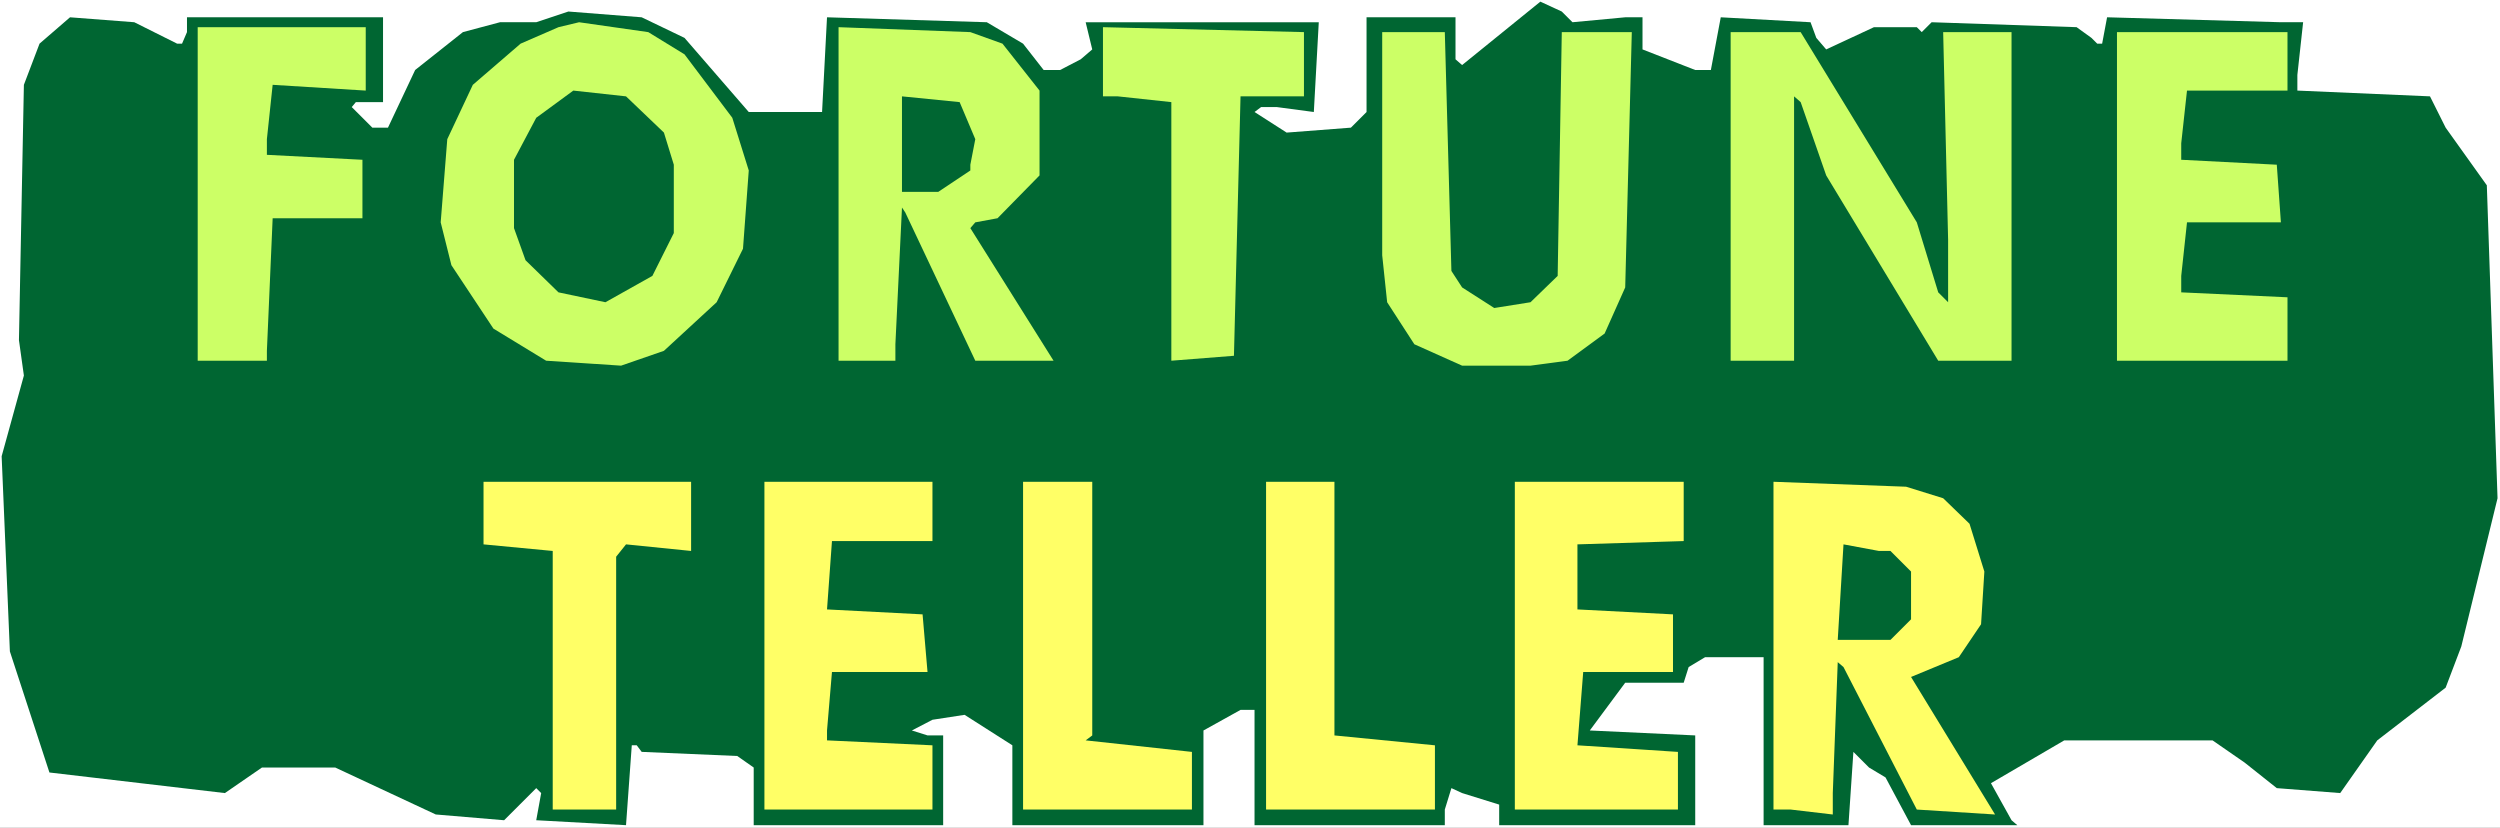
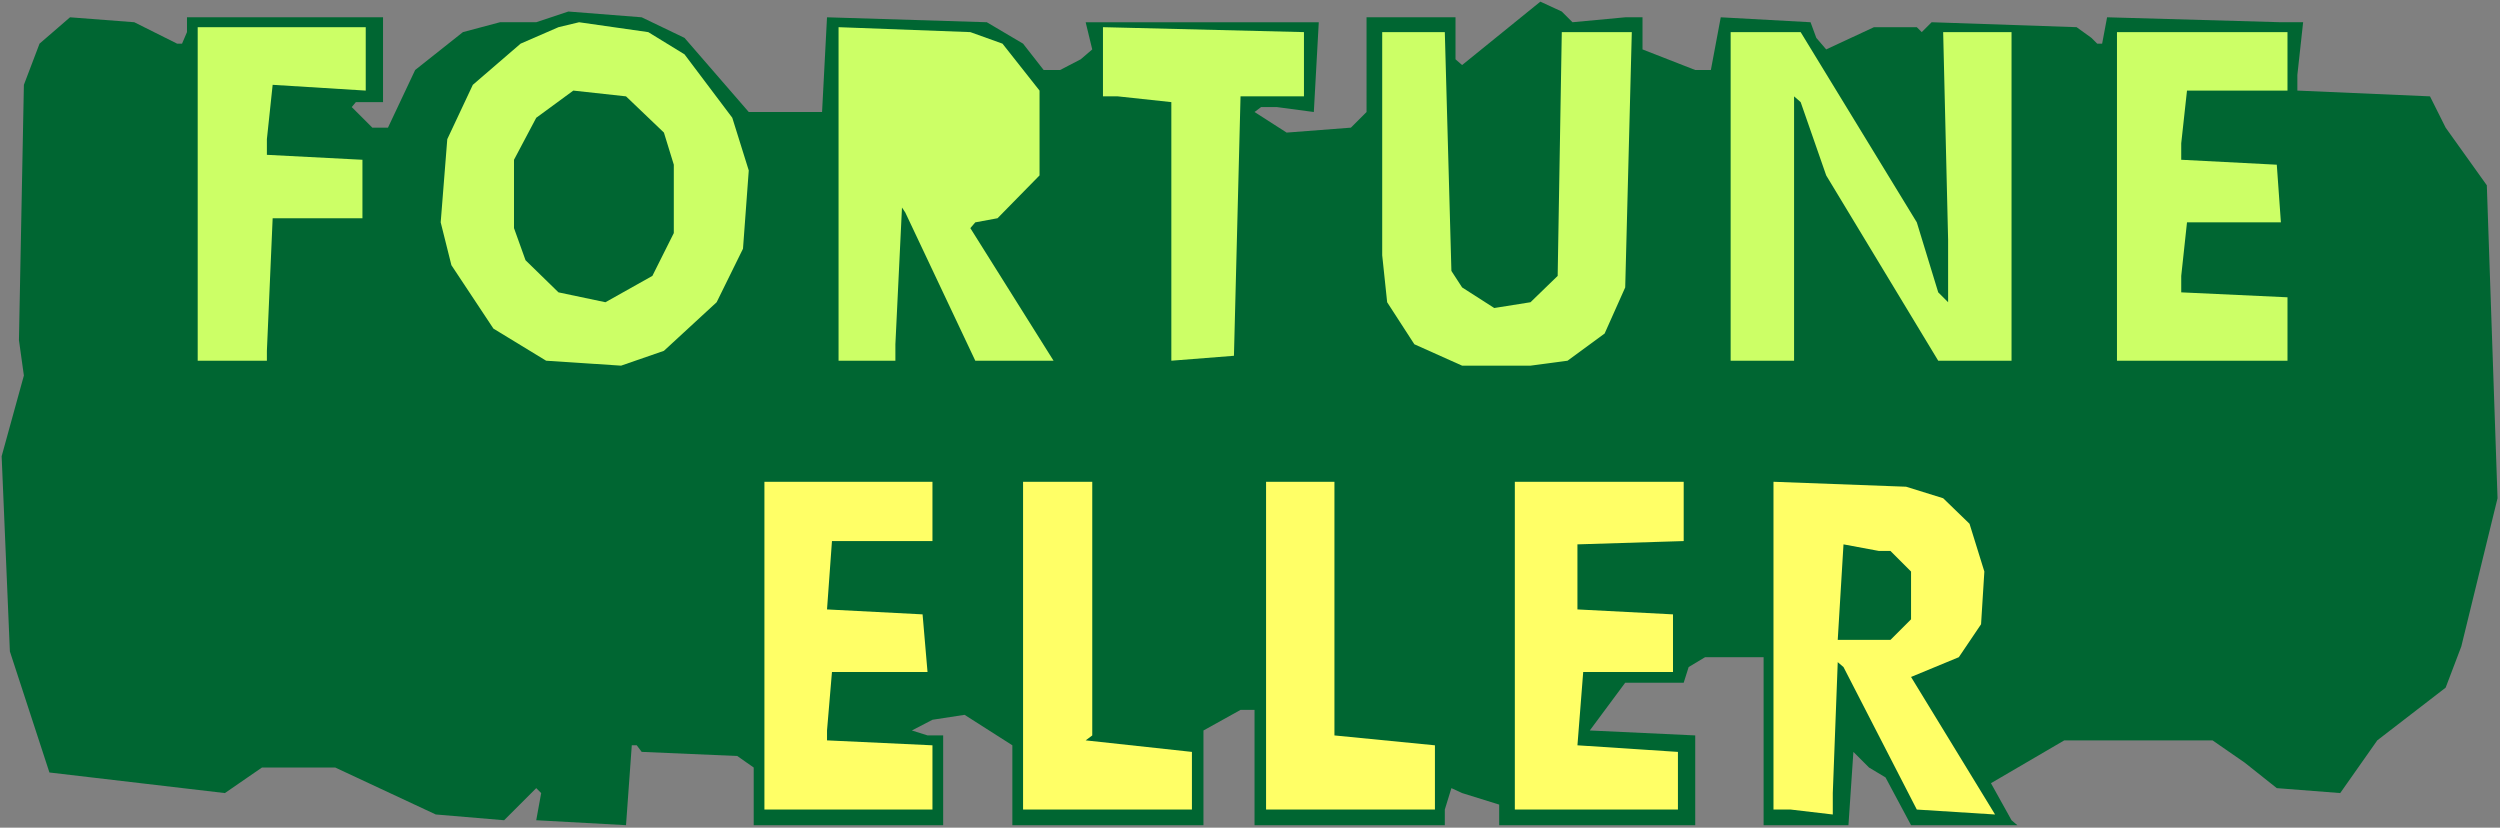
<svg xmlns="http://www.w3.org/2000/svg" xmlns:ns1="http://sodipodi.sourceforge.net/DTD/sodipodi-0.dtd" xmlns:ns2="http://www.inkscape.org/namespaces/inkscape" version="1.0" width="129.766mm" height="42.961mm" id="svg18" ns1:docname="Fortune Teller - Title.wmf">
  <rect width="100%" height="100%" fill="#808080" stroke="none" />
  <ns1:namedview id="namedview18" pagecolor="#ffffff" bordercolor="#000000" borderopacity="0.25" ns2:showpageshadow="2" ns2:pageopacity="0.0" ns2:pagecheckerboard="0" ns2:deskcolor="#d1d1d1" ns2:document-units="mm" />
  <defs id="defs1">
    <pattern id="WMFhbasepattern" patternUnits="userSpaceOnUse" width="6" height="6" x="0" y="0" />
  </defs>
-   <path style="fill:#ffffff;fill-opacity:1;fill-rule:evenodd;stroke:none" d="M 0,162.373 H 490.455 V 0 H 0 Z" id="path1" />
  <path style="fill:#006632;fill-opacity:1;fill-rule:evenodd;stroke:none" d="m 308.494,4.362 10.342,-0.969 h 3.394 v 6.301 l 10.342,4.039 h 3.07 l 1.939,-10.34 17.614,0.969 1.131,3.07 1.939,2.262 9.373,-4.362 h 8.403 l 0.97,0.969 1.939,-1.939 28.442,0.969 2.909,2.1 1.131,1.131 h 0.97 l 0.97,-5.17 34.098,0.969 h 4.363 l -1.131,10.34 v 3.07 l 26.018,1.131 3.07,6.139 8.08,11.31 2.101,61.395 -7.11,29.082 -3.07,8.078 -13.413,10.34 -7.272,10.34 -12.443,-0.969 -6.302,-5.009 -6.302,-4.362 h -29.088 l -14.382,8.401 4.04,7.27 1.131,0.969 h -20.846 l -5.01,-9.371 -3.232,-1.939 -3.07,-3.07 -0.97,14.379 h -16.645 v -32.959 h -11.474 l -3.232,1.939 -0.97,3.07 h -11.474 l -6.949,9.371 20.685,0.969 v 17.611 h -38.461 v -4.039 l -7.272,-2.262 -2.101,-0.969 -1.293,4.201 v 3.07 h -37.33 v -22.619 h -2.747 l -7.272,4.039 v 18.58 h -37.491 v -15.672 l -9.373,-5.978 -6.302,0.969 -4.04,2.1 3.07,0.969 h 3.07 v 17.611 h -37.168 v -11.31 l -3.232,-2.262 -18.746,-0.808 -0.97,-1.293 h -0.97 l -1.131,15.672 -17.614,-0.969 0.97,-5.332 -0.97,-0.969 -6.302,6.301 -13.413,-1.131 -19.715,-9.209 H 51.389 L 44.117,155.587 9.696,151.548 1.939,127.798 0.323,89.507 4.686,73.674 3.717,66.726 4.686,16.641 7.757,8.563 13.736,3.393 26.341,4.362 34.744,8.563 H 35.714 L 36.683,6.301 V 3.393 H 75.144 V 20.034 h -5.333 l -0.808,0.969 4.04,4.039 h 3.07 l 5.333,-11.31 9.373,-7.432 7.272,-1.939 h 7.11 l 6.302,-2.1 14.382,1.131 8.403,4.039 12.605,14.541 h 14.382 l 0.97,-18.58 31.35,0.969 7.11,4.201 4.04,5.17 h 3.232 l 4.04,-2.1 2.262,-1.939 -1.293,-5.332 h 45.733 l -0.97,17.611 -7.272,-0.969 h -3.07 l -1.293,0.969 6.302,4.039 12.605,-0.969 3.07,-3.07 V 3.393 h 17.453 v 8.24 l 1.293,1.131 15.352,-12.441 4.202,1.939 z" id="path2" />
  <path style="fill:#ccff66;fill-opacity:1;fill-rule:evenodd;stroke:none" d="m 134.289,10.663 9.373,12.441 3.232,10.34 -1.131,15.349 -5.171,10.502 -10.342,9.532 -8.403,2.908 -14.706,-0.969 -10.342,-6.301 -8.242,-12.441 -2.101,-8.401 1.293,-16.318 5.01,-10.663 9.373,-8.078 7.434,-3.231 4.04,-0.969 13.574,1.939 z" id="path3" />
  <path style="fill:#ccff66;fill-opacity:1;fill-rule:evenodd;stroke:none" d="M 71.75,17.772 53.49,16.641 52.358,27.305 v 3.07 L 71.104,31.344 V 42.815 H 53.49 l -1.131,26.012 v 1.939 H 38.784 V 5.332 h 32.966 z" id="path4" />
  <path style="fill:#ccff66;fill-opacity:1;fill-rule:evenodd;stroke:none" d="m 196.667,8.563 7.272,9.209 v 16.641 l -8.242,8.401 -4.363,0.808 -0.97,1.131 16.322,26.012 H 191.334 L 177.598,41.684 176.952,40.714 175.659,67.534 v 3.231 H 164.509 V 5.332 l 25.856,0.969 z" id="path5" />
  <path style="fill:#ccff66;fill-opacity:1;fill-rule:evenodd;stroke:none" d="m 255.813,18.903 h -12.443 l -1.293,50.893 -12.282,0.969 V 20.034 l -10.504,-1.131 h -2.909 V 5.332 l 39.43,0.969 z" id="path6" />
  <path style="fill:#ccff66;fill-opacity:1;fill-rule:evenodd;stroke:none" d="m 284.739,53.155 2.101,3.231 6.302,4.039 7.11,-1.131 5.333,-5.17 0.808,-47.823 h 13.736 l -1.293,50.085 -4.04,9.048 -7.272,5.332 -7.272,0.969 h -13.413 l -9.373,-4.201 -5.333,-8.24 -0.97,-9.209 V 6.301 h 12.282 z" id="path7" />
  <path style="fill:#ccff66;fill-opacity:1;fill-rule:evenodd;stroke:none" d="m 376.043,43.623 4.202,13.733 1.939,1.939 v -12.279 l -0.97,-40.714 h 13.413 V 70.766 H 380.244 L 358.267,34.413 353.257,20.034 351.964,18.903 V 70.766 H 339.521 V 6.301 h 13.736 z" id="path8" />
  <path style="fill:#ccff66;fill-opacity:1;fill-rule:evenodd;stroke:none" d="m 448.763,17.772 h -19.715 l -1.131,10.34 v 3.231 l 18.746,0.969 0.808,11.31 h -18.422 l -1.131,10.502 v 3.231 l 20.846,0.969 V 70.766 H 415.312 V 6.301 h 33.451 z" id="path9" />
  <path style="fill:#006632;fill-opacity:1;fill-rule:evenodd;stroke:none" d="m 130.249,26.012 1.939,6.301 v 13.41 l -4.202,8.401 -9.211,5.17 -9.211,-1.939 -6.464,-6.301 -2.262,-6.301 V 31.344 l 4.363,-8.24 7.272,-5.332 10.342,1.131 z" id="path10" />
-   <path style="fill:#006632;fill-opacity:1;fill-rule:evenodd;stroke:none" d="m 191.334,27.305 -0.97,5.009 v 1.131 l -6.302,4.201 h -7.11 v -18.742 l 11.312,1.131 z" id="path11" />
-   <path style="fill:#ffff66;fill-opacity:1;fill-rule:evenodd;stroke:none" d="m 135.582,108.087 -12.766,-1.293 -1.939,2.423 v 49.601 H 108.433 V 108.087 L 94.859,106.795 V 94.516 h 40.723 z" id="path12" />
  <path style="fill:#ffff66;fill-opacity:1;fill-rule:evenodd;stroke:none" d="m 182.931,106.148 h -19.715 l -0.97,13.41 18.746,0.969 0.97,11.31 h -18.746 l -0.97,11.471 v 1.939 l 20.685,0.969 v 12.602 H 149.965 V 94.516 h 32.966 z" id="path13" />
  <path style="fill:#ffff66;fill-opacity:1;fill-rule:evenodd;stroke:none" d="m 214.281,144.278 -1.293,0.969 20.846,2.262 v 11.31 H 200.707 V 94.516 h 13.574 z" id="path14" />
  <path style="fill:#ffff66;fill-opacity:1;fill-rule:evenodd;stroke:none" d="m 261.792,144.278 19.715,1.939 v 12.602 H 248.379 V 94.516 h 13.413 z" id="path15" />
  <path style="fill:#ffff66;fill-opacity:1;fill-rule:evenodd;stroke:none" d="m 330.31,106.148 -20.846,0.646 v 12.764 l 18.746,0.969 v 11.31 h -17.614 l -1.131,14.379 19.715,1.293 v 11.31 H 297.182 V 94.516 h 33.128 z" id="path16" />
  <path style="fill:#ffff66;fill-opacity:1;fill-rule:evenodd;stroke:none" d="m 381.214,97.747 5.171,5.009 2.909,9.371 -0.646,10.34 -4.363,6.463 -9.373,3.878 16.483,26.981 -15.352,-0.969 -14.382,-27.951 -1.131,-0.969 -0.97,25.689 v 4.201 l -8.242,-0.969 h -3.394 V 94.516 l 26.018,0.969 z" id="path17" />
  <path style="fill:#006632;fill-opacity:1;fill-rule:evenodd;stroke:none" d="m 370.872,108.087 4.04,4.039 v 9.371 l -4.04,4.039 h -10.342 l 1.131,-18.742 6.949,1.293 z" id="path18" />
</svg>